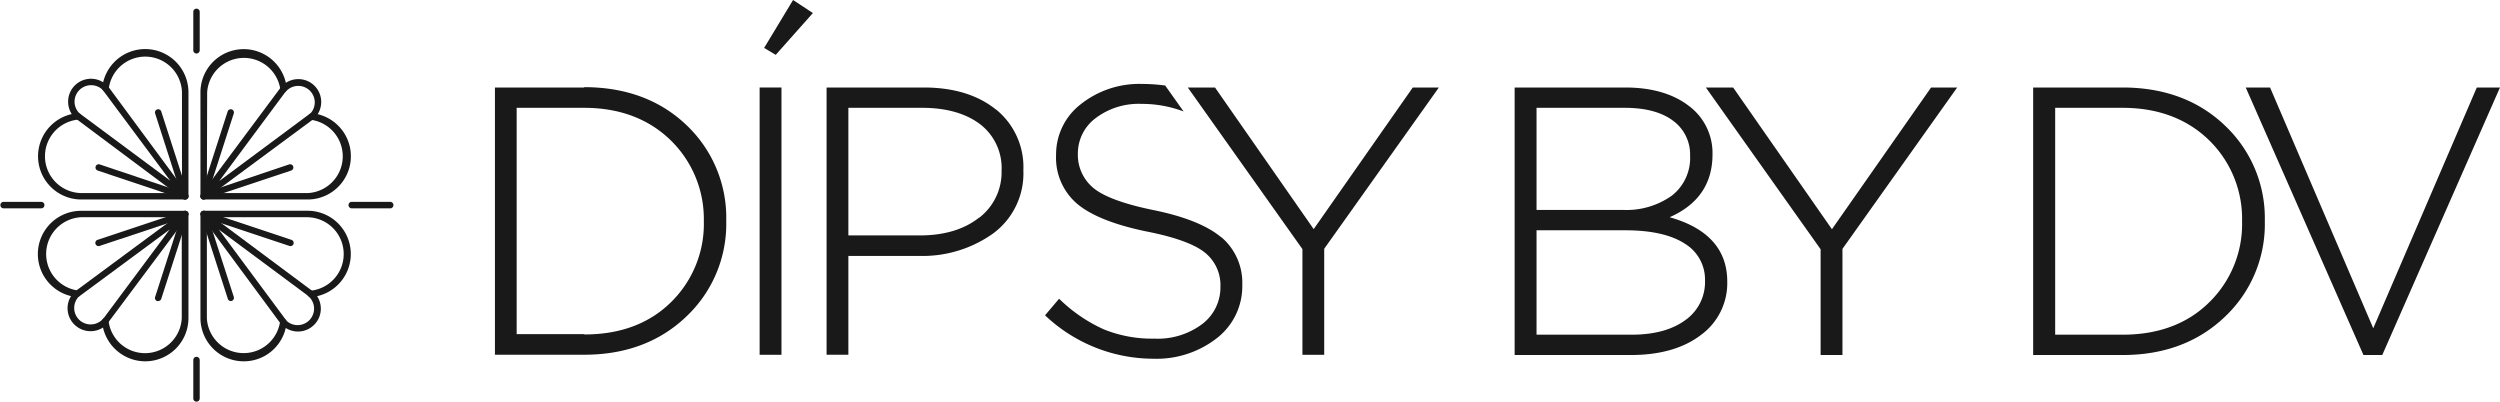
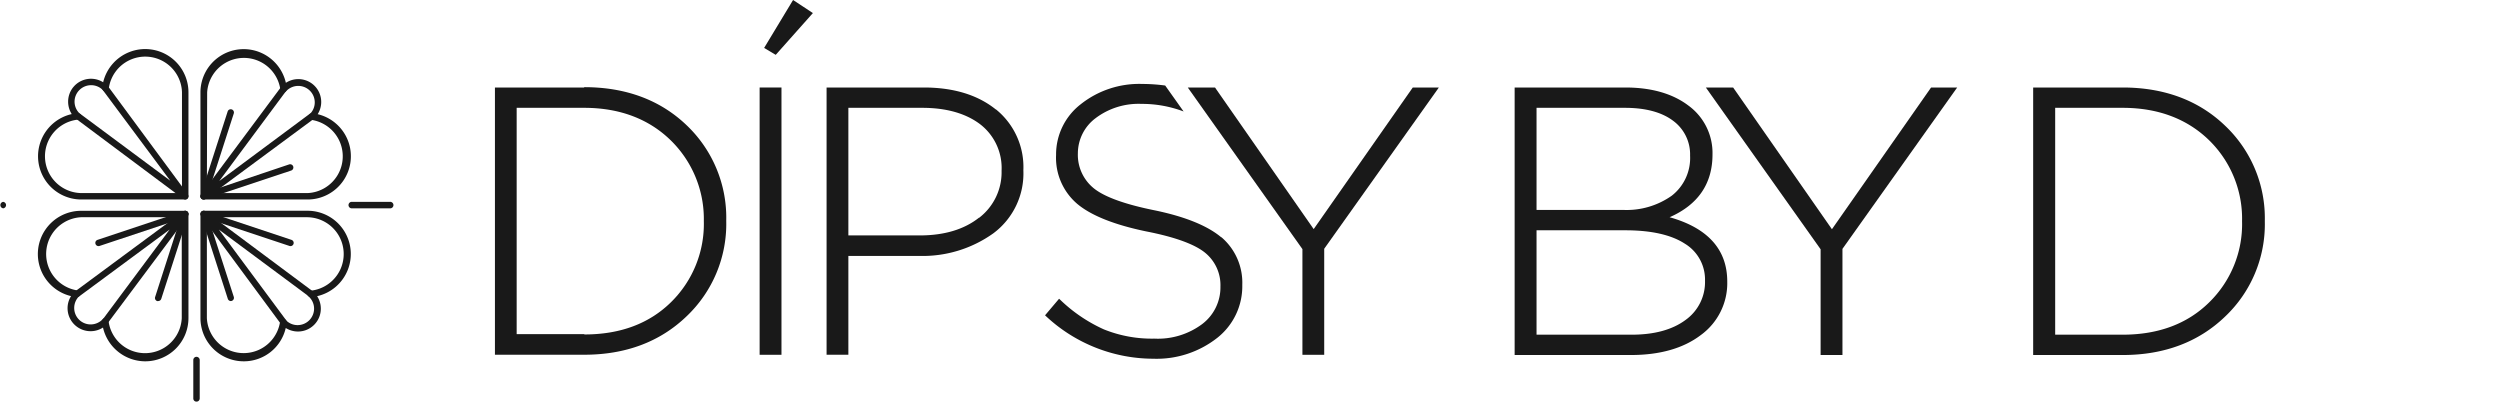
<svg xmlns="http://www.w3.org/2000/svg" id="Layer_1" data-name="Layer 1" viewBox="0 0 444 71.33">
  <defs>
    <style>.cls-1{fill:#191919;}</style>
  </defs>
  <title>Dipsy_web logo</title>
  <path class="cls-1" d="M103.76,15.54H87.9V63h15.86c7.33,0,13.43-2.28,18.13-6.78a22.62,22.62,0,0,0,7.09-17,22.64,22.64,0,0,0-7.06-17c-4.68-4.47-10.79-6.74-18.16-6.74m0,43.86h-12V19.15h12c6.33,0,11.51,2,15.38,5.79A19.53,19.53,0,0,1,125,39.27a19.47,19.47,0,0,1-5.83,14.4c-3.87,3.8-9,5.73-15.38,5.73" />
  <rect class="cls-1" x="134.91" y="15.54" width="3.88" height="47.47" />
  <path class="cls-1" d="M176.87,19.45c-3.22-2.6-7.53-3.91-12.8-3.91H146.8V63h3.87V45.45H163.2a21.61,21.61,0,0,0,13.2-4,13.25,13.25,0,0,0,5.35-11.22,13.16,13.16,0,0,0-4.88-10.81m-3,19.24c-2.64,2.09-6.18,3.15-10.51,3.15H150.67V19.15H163.8c4.29,0,7.75,1,10.28,2.92a9.8,9.8,0,0,1,3.8,8.25,10.19,10.19,0,0,1-4,8.37" />
  <path class="cls-1" d="M216.9,42.15c-2.46-2.07-6.46-3.69-11.9-4.81-5.28-1.07-8.91-2.39-10.78-3.93a7.64,7.64,0,0,1-2.79-6.18A7.81,7.81,0,0,1,194.56,21a12.65,12.65,0,0,1,8.19-2.55,20.83,20.83,0,0,1,7.46,1.35l-3.27-4.61a30.7,30.7,0,0,0-4.06-.28,16.7,16.7,0,0,0-10.95,3.61,11.26,11.26,0,0,0-4.37,9,10.75,10.75,0,0,0,3.76,8.69c2.48,2.08,6.61,3.72,12.26,4.89,5.11,1,8.62,2.29,10.45,3.79a7.41,7.41,0,0,1,2.72,6,8.17,8.17,0,0,1-3.26,6.68A13.16,13.16,0,0,1,205,60.14a22.83,22.83,0,0,1-8.95-1.64,27.34,27.34,0,0,1-7.81-5.31l-.15-.13L185.6,56l.14.13a28,28,0,0,0,19.09,7.58A17.41,17.41,0,0,0,216.19,60a11.67,11.67,0,0,0,4.44-9.4,10.62,10.62,0,0,0-3.73-8.49" />
  <polygon class="cls-1" points="250.91 15.54 233.31 40.69 215.84 15.62 215.79 15.54 210.95 15.54 231.31 44.24 231.31 63.01 235.18 63.01 235.18 44.18 255.33 15.84 255.54 15.54 250.91 15.54" />
  <polygon class="cls-1" points="135.71 8.51 137.77 9.74 144.37 2.32 140.85 0 135.71 8.51" />
  <path class="cls-1" d="M296.52,38.58c5.05-2.21,7.62-5.95,7.62-11.14a10.42,10.42,0,0,0-4.25-8.67c-2.81-2.14-6.59-3.23-11.23-3.23H269V63.05h20.66c5.14,0,9.31-1.19,12.4-3.54A11.39,11.39,0,0,0,306.76,50C306.76,44.33,303.32,40.49,296.52,38.58Zm2.8,18.27c-2.33,1.72-5.54,2.59-9.51,2.59H272.89V40.9h15.77c4.56,0,8.11.79,10.54,2.36a7.45,7.45,0,0,1,3.61,6.6A8.26,8.26,0,0,1,299.32,56.85ZM272.89,37.28V19.15h15.7c3.67,0,6.55.78,8.57,2.31a7.4,7.4,0,0,1,3,6.18,8.48,8.48,0,0,1-3.26,7.12,13.89,13.89,0,0,1-8.67,2.52Z" />
  <polygon class="cls-1" points="342.96 15.54 325.35 40.71 307.86 15.62 307.8 15.54 302.96 15.54 323.34 44.27 323.34 63.05 327.22 63.05 327.22 44.2 347.38 15.84 347.6 15.54 342.96 15.54" />
  <path class="cls-1" d="M395.14,22.29c-4.68-4.48-10.8-6.75-18.17-6.75H361.09V63.05H377c7.33,0,13.43-2.28,18.14-6.79a22.59,22.59,0,0,0,7.09-17A22.61,22.61,0,0,0,395.14,22.29Zm3.05,17a19.42,19.42,0,0,1-5.84,14.41c-3.87,3.81-9,5.74-15.38,5.74H365V19.15h12c6.33,0,11.51,2,15.38,5.8A19.49,19.49,0,0,1,398.19,39.29Z" />
-   <polygon class="cls-1" points="439.88 15.54 421.49 58.3 403.21 15.65 403.16 15.54 398.84 15.54 419.7 62.94 419.75 63.05 423.09 63.05 443.88 15.8 444 15.54 439.88 15.54" />
  <path class="cls-1" d="M54.66,35.43H36.17a.56.56,0,0,1-.57-.57V16.37a7.68,7.68,0,0,1,15.17-1.66,4.06,4.06,0,0,1,5.65,5.57,7.68,7.68,0,0,1-1.76,15.15ZM36.74,34.29H54.66a6.54,6.54,0,0,0,.64-13,.56.56,0,0,1-.49-.38.58.58,0,0,1,.16-.61,2.85,2.85,0,0,0,.93-2.12,2.93,2.93,0,0,0-5.11-1.95.56.56,0,0,1-.61.16.57.57,0,0,1-.39-.5,6.54,6.54,0,0,0-13,.52Z" />
  <path class="cls-1" d="M32.9,35.43H14.41a7.68,7.68,0,0,1-1.67-15.17,4.12,4.12,0,0,1-.64-2.2,4.06,4.06,0,0,1,6.22-3.45,7.68,7.68,0,0,1,15.15,1.76V34.86A.57.57,0,0,1,32.9,35.43ZM16.17,15.13a2.94,2.94,0,0,0-2.93,2.93,2.91,2.91,0,0,0,1,2.18.56.56,0,0,1,.17.61.58.58,0,0,1-.5.39,6.54,6.54,0,0,0,.52,13.05H32.32V16.37a6.53,6.53,0,0,0-13-.64.57.57,0,0,1-.39.49.58.58,0,0,1-.6-.15A2.89,2.89,0,0,0,16.17,15.13Z" />
  <path class="cls-1" d="M25.79,64.17a7.72,7.72,0,0,1-7.5-6,4,4,0,0,1-2.19.65A4.08,4.08,0,0,1,12,54.73a4,4,0,0,1,.62-2.14,7.68,7.68,0,0,1,1.77-15.15H32.9a.57.57,0,0,1,.57.57V56.5A7.68,7.68,0,0,1,25.79,64.17Zm-7.08-7.68a.58.58,0,0,1,.57.53,6.53,6.53,0,0,0,13-.52V38.58H14.41a6.54,6.54,0,0,0-.64,13,.56.56,0,0,1,.48.39.55.55,0,0,1-.15.6,2.92,2.92,0,1,0,4.18,4.07A.57.57,0,0,1,18.71,56.49Z" />
  <path class="cls-1" d="M43.28,64.17A7.69,7.69,0,0,1,35.6,56.5V38a.56.56,0,0,1,.57-.57H54.66a7.68,7.68,0,0,1,1.66,15.17,4.06,4.06,0,0,1-5.57,5.65A7.64,7.64,0,0,1,43.28,64.17ZM36.74,38.58V56.5a6.54,6.54,0,0,0,13,.64.57.57,0,0,1,.38-.49.58.58,0,0,1,.61.16,2.85,2.85,0,0,0,2.12.93,2.93,2.93,0,0,0,2.93-2.93,2.88,2.88,0,0,0-1-2.18.56.56,0,0,1-.16-.61.57.57,0,0,1,.5-.39,6.54,6.54,0,0,0-.52-13.05Z" />
  <path class="cls-1" d="M50.35,57.77a.56.56,0,0,1-.46-.23L35.71,38.35a.56.56,0,0,1,.06-.74.55.55,0,0,1,.74-.06L55.56,51.74a.57.57,0,0,1-.68.92l-16-11.88L50.81,56.86a.57.57,0,0,1-.12.8A.6.6,0,0,1,50.35,57.77Z" />
  <path class="cls-1" d="M18.71,57.63a.58.58,0,0,1-.35-.11.57.57,0,0,1-.11-.8L30.13,40.77,14.05,52.65a.57.57,0,1,1-.68-.92L32.55,37.55a.58.58,0,0,1,.75.06.56.56,0,0,1,.05.74l-14.19,19A.56.56,0,0,1,18.71,57.63Z" />
  <path class="cls-1" d="M32.9,35.43a.58.58,0,0,1-.35-.11l-19-14.19a.58.58,0,0,1,.69-.92l16,11.88L18.26,16a.57.57,0,0,1,.92-.68L33.36,34.52a.59.59,0,0,1-.06.75A.57.57,0,0,1,32.9,35.43Z" />
  <path class="cls-1" d="M36.17,35.43a.57.57,0,0,1-.46-.91L49.9,15.47a.57.57,0,1,1,.92.68l-11.88,16L55,20.22a.59.59,0,0,1,.81.12.58.58,0,0,1-.12.8L36.51,35.32A.53.53,0,0,1,36.17,35.43Z" />
  <path class="cls-1" d="M36.17,35.43a.56.56,0,0,1-.54-.74l4.8-14.89a.57.57,0,0,1,1.09.35L37.06,34,51.35,29.2a.57.57,0,1,1,.36,1.09L36.35,35.4A.57.57,0,0,1,36.17,35.43Z" />
  <path class="cls-1" d="M41,53.47a.58.58,0,0,1-.54-.4l-4.8-14.88a.57.57,0,0,1,.72-.72l15.36,5.12a.57.57,0,1,1-.36,1.08L37.06,38.91l4.46,13.81a.57.57,0,0,1-.37.72A.57.57,0,0,1,41,53.47Z" />
  <path class="cls-1" d="M28.09,53.47a.47.47,0,0,1-.17,0,.57.57,0,0,1-.37-.72L32,38.91,17.71,43.67a.57.57,0,1,1-.36-1.08l15.36-5.12a.57.57,0,0,1,.73.72l-4.8,14.88A.59.59,0,0,1,28.09,53.47Z" />
-   <path class="cls-1" d="M32.9,35.43a.58.58,0,0,1-.19,0L17.35,30.29a.58.58,0,0,1-.36-.73.57.57,0,0,1,.72-.36L32,34,27.55,20.15a.57.57,0,0,1,1.09-.35l4.8,14.89a.56.56,0,0,1-.54.74Z" />
-   <path class="cls-1" d="M34.9,9.5a.56.56,0,0,1-.57-.57V2.11a.56.56,0,0,1,.57-.57.57.57,0,0,1,.57.57V8.93A.57.57,0,0,1,34.9,9.5Z" />
  <path class="cls-1" d="M34.9,71.33a.56.56,0,0,1-.57-.57V63.94a.57.57,0,0,1,.57-.57.58.58,0,0,1,.57.57v6.82A.57.57,0,0,1,34.9,71.33Z" />
  <path class="cls-1" d="M69.22,37H62.4a.58.58,0,0,1,0-1.15h6.82a.58.58,0,1,1,0,1.15Z" />
-   <path class="cls-1" d="M7.39,37H.57a.58.58,0,0,1,0-1.15H7.39a.58.58,0,0,1,0,1.15Z" />
+   <path class="cls-1" d="M7.39,37H.57a.58.58,0,0,1,0-1.15a.58.58,0,0,1,0,1.15Z" />
</svg>